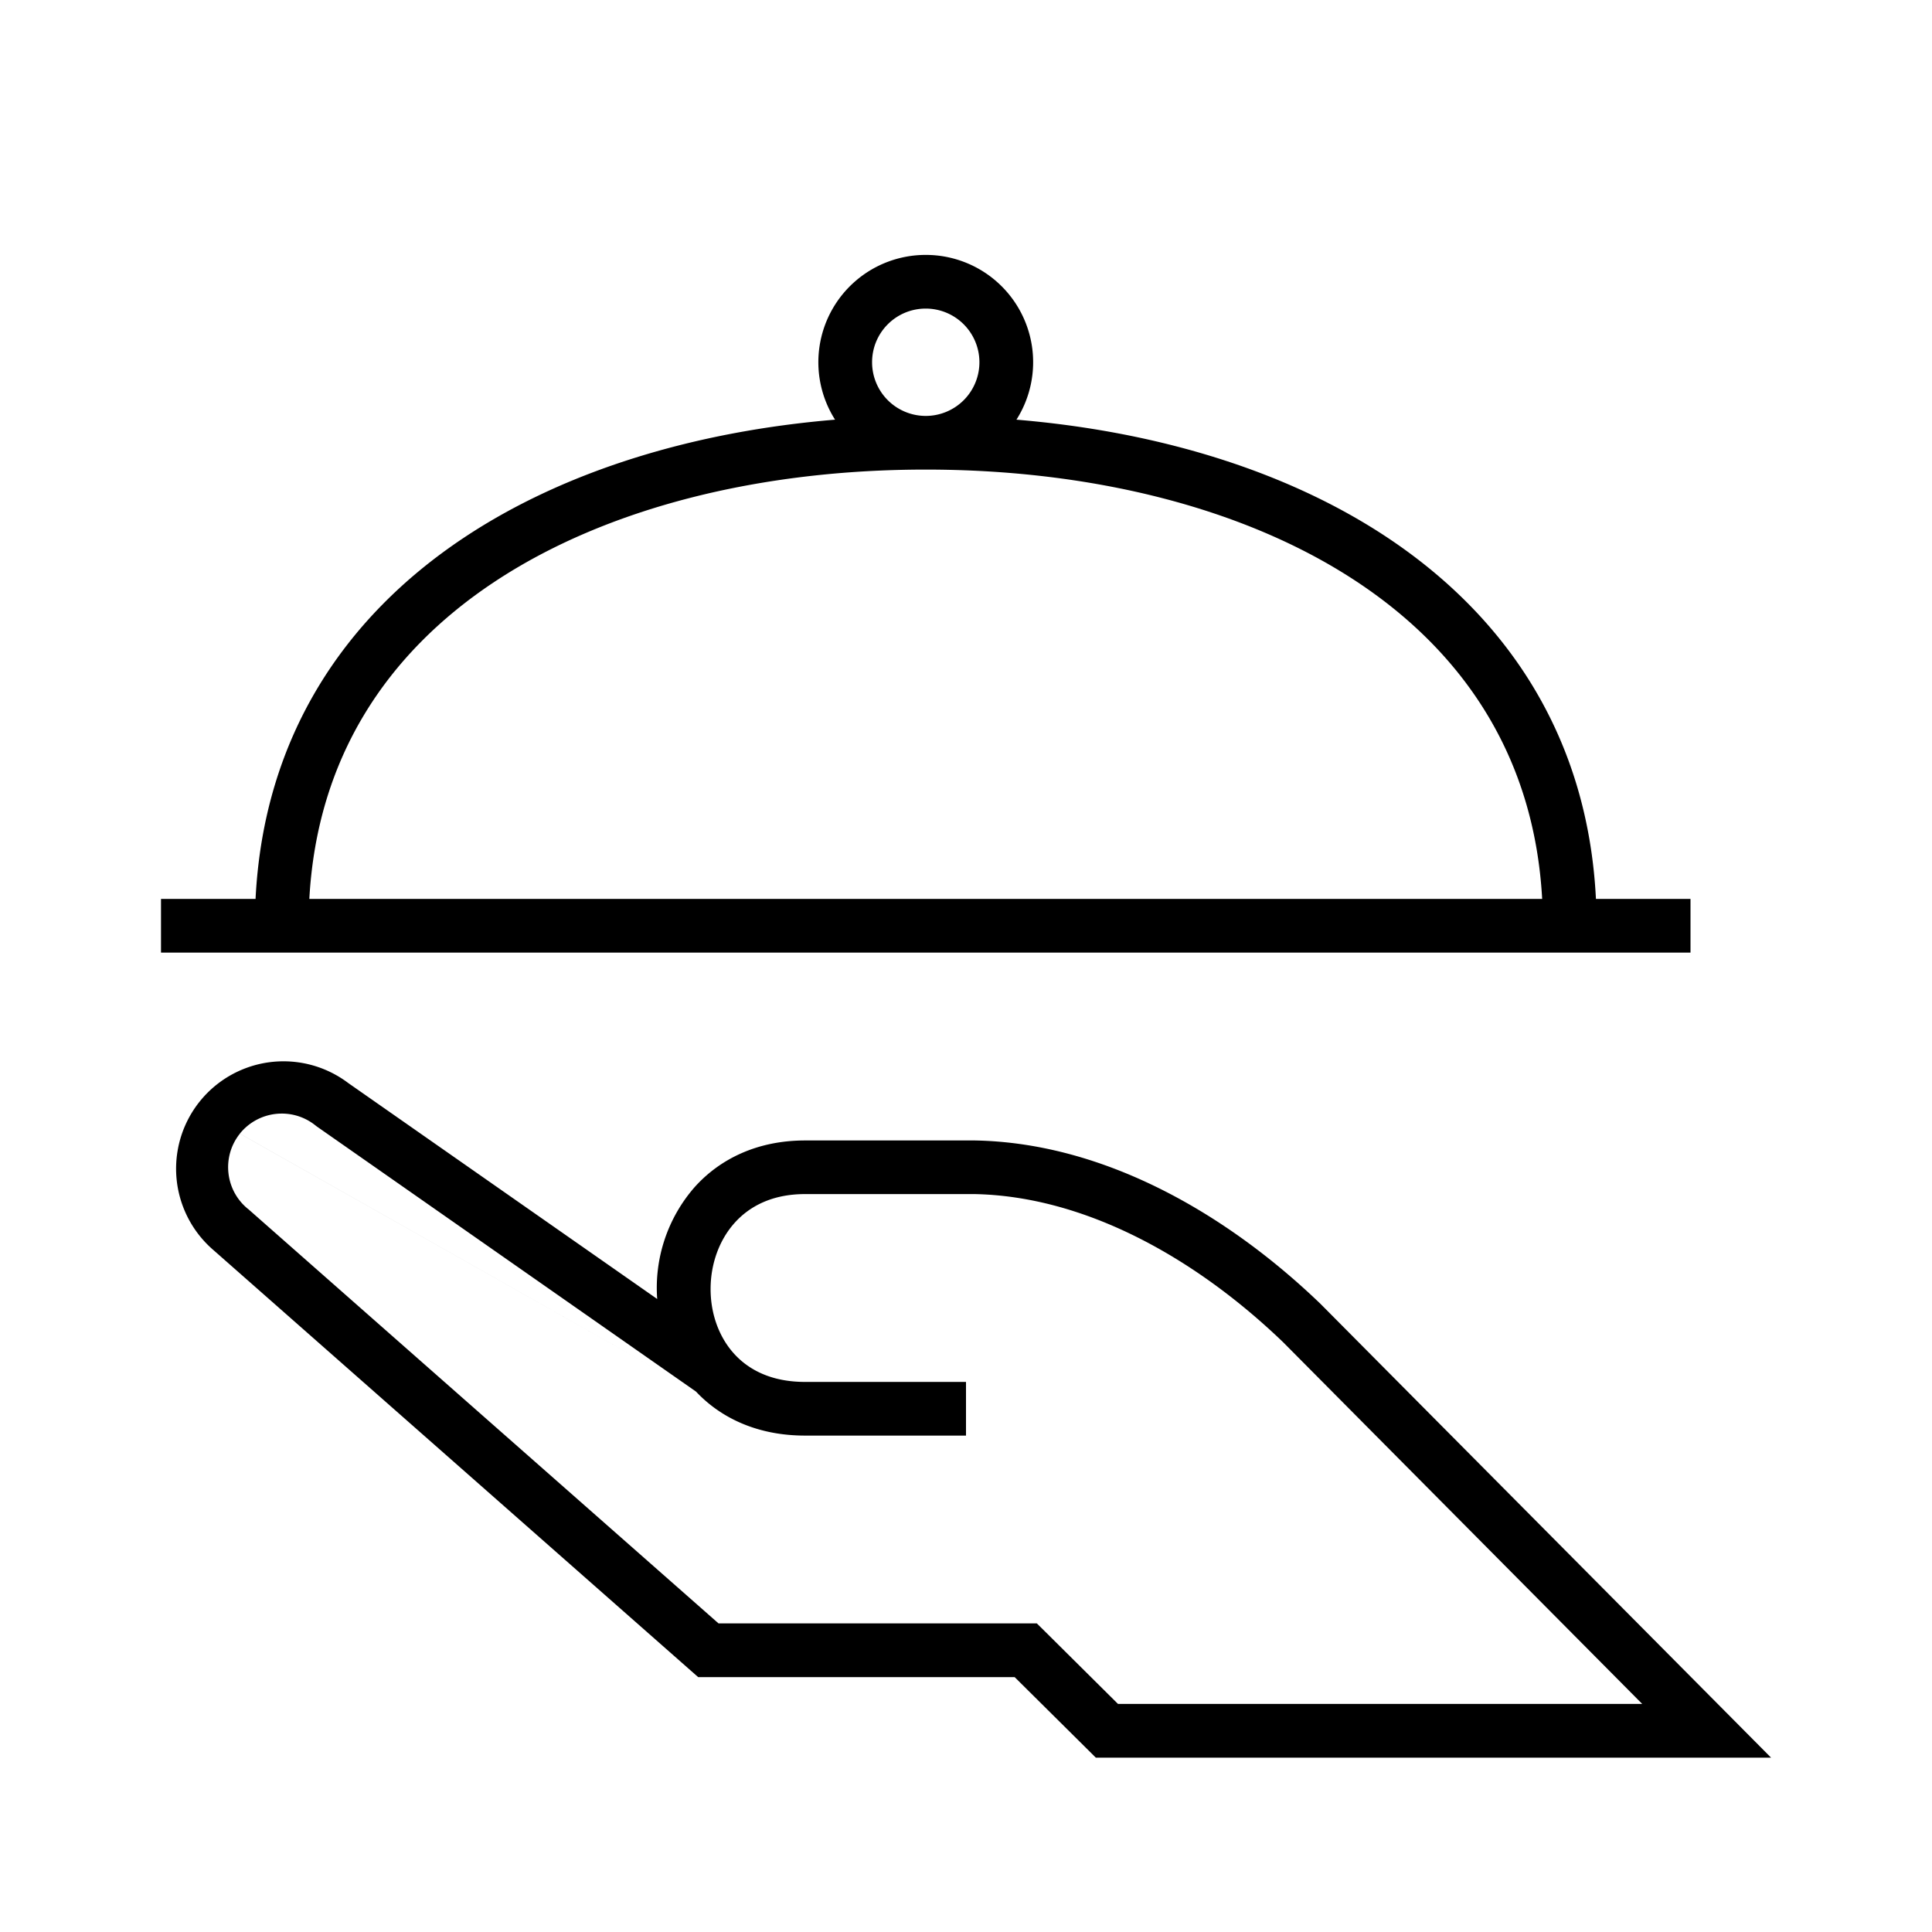
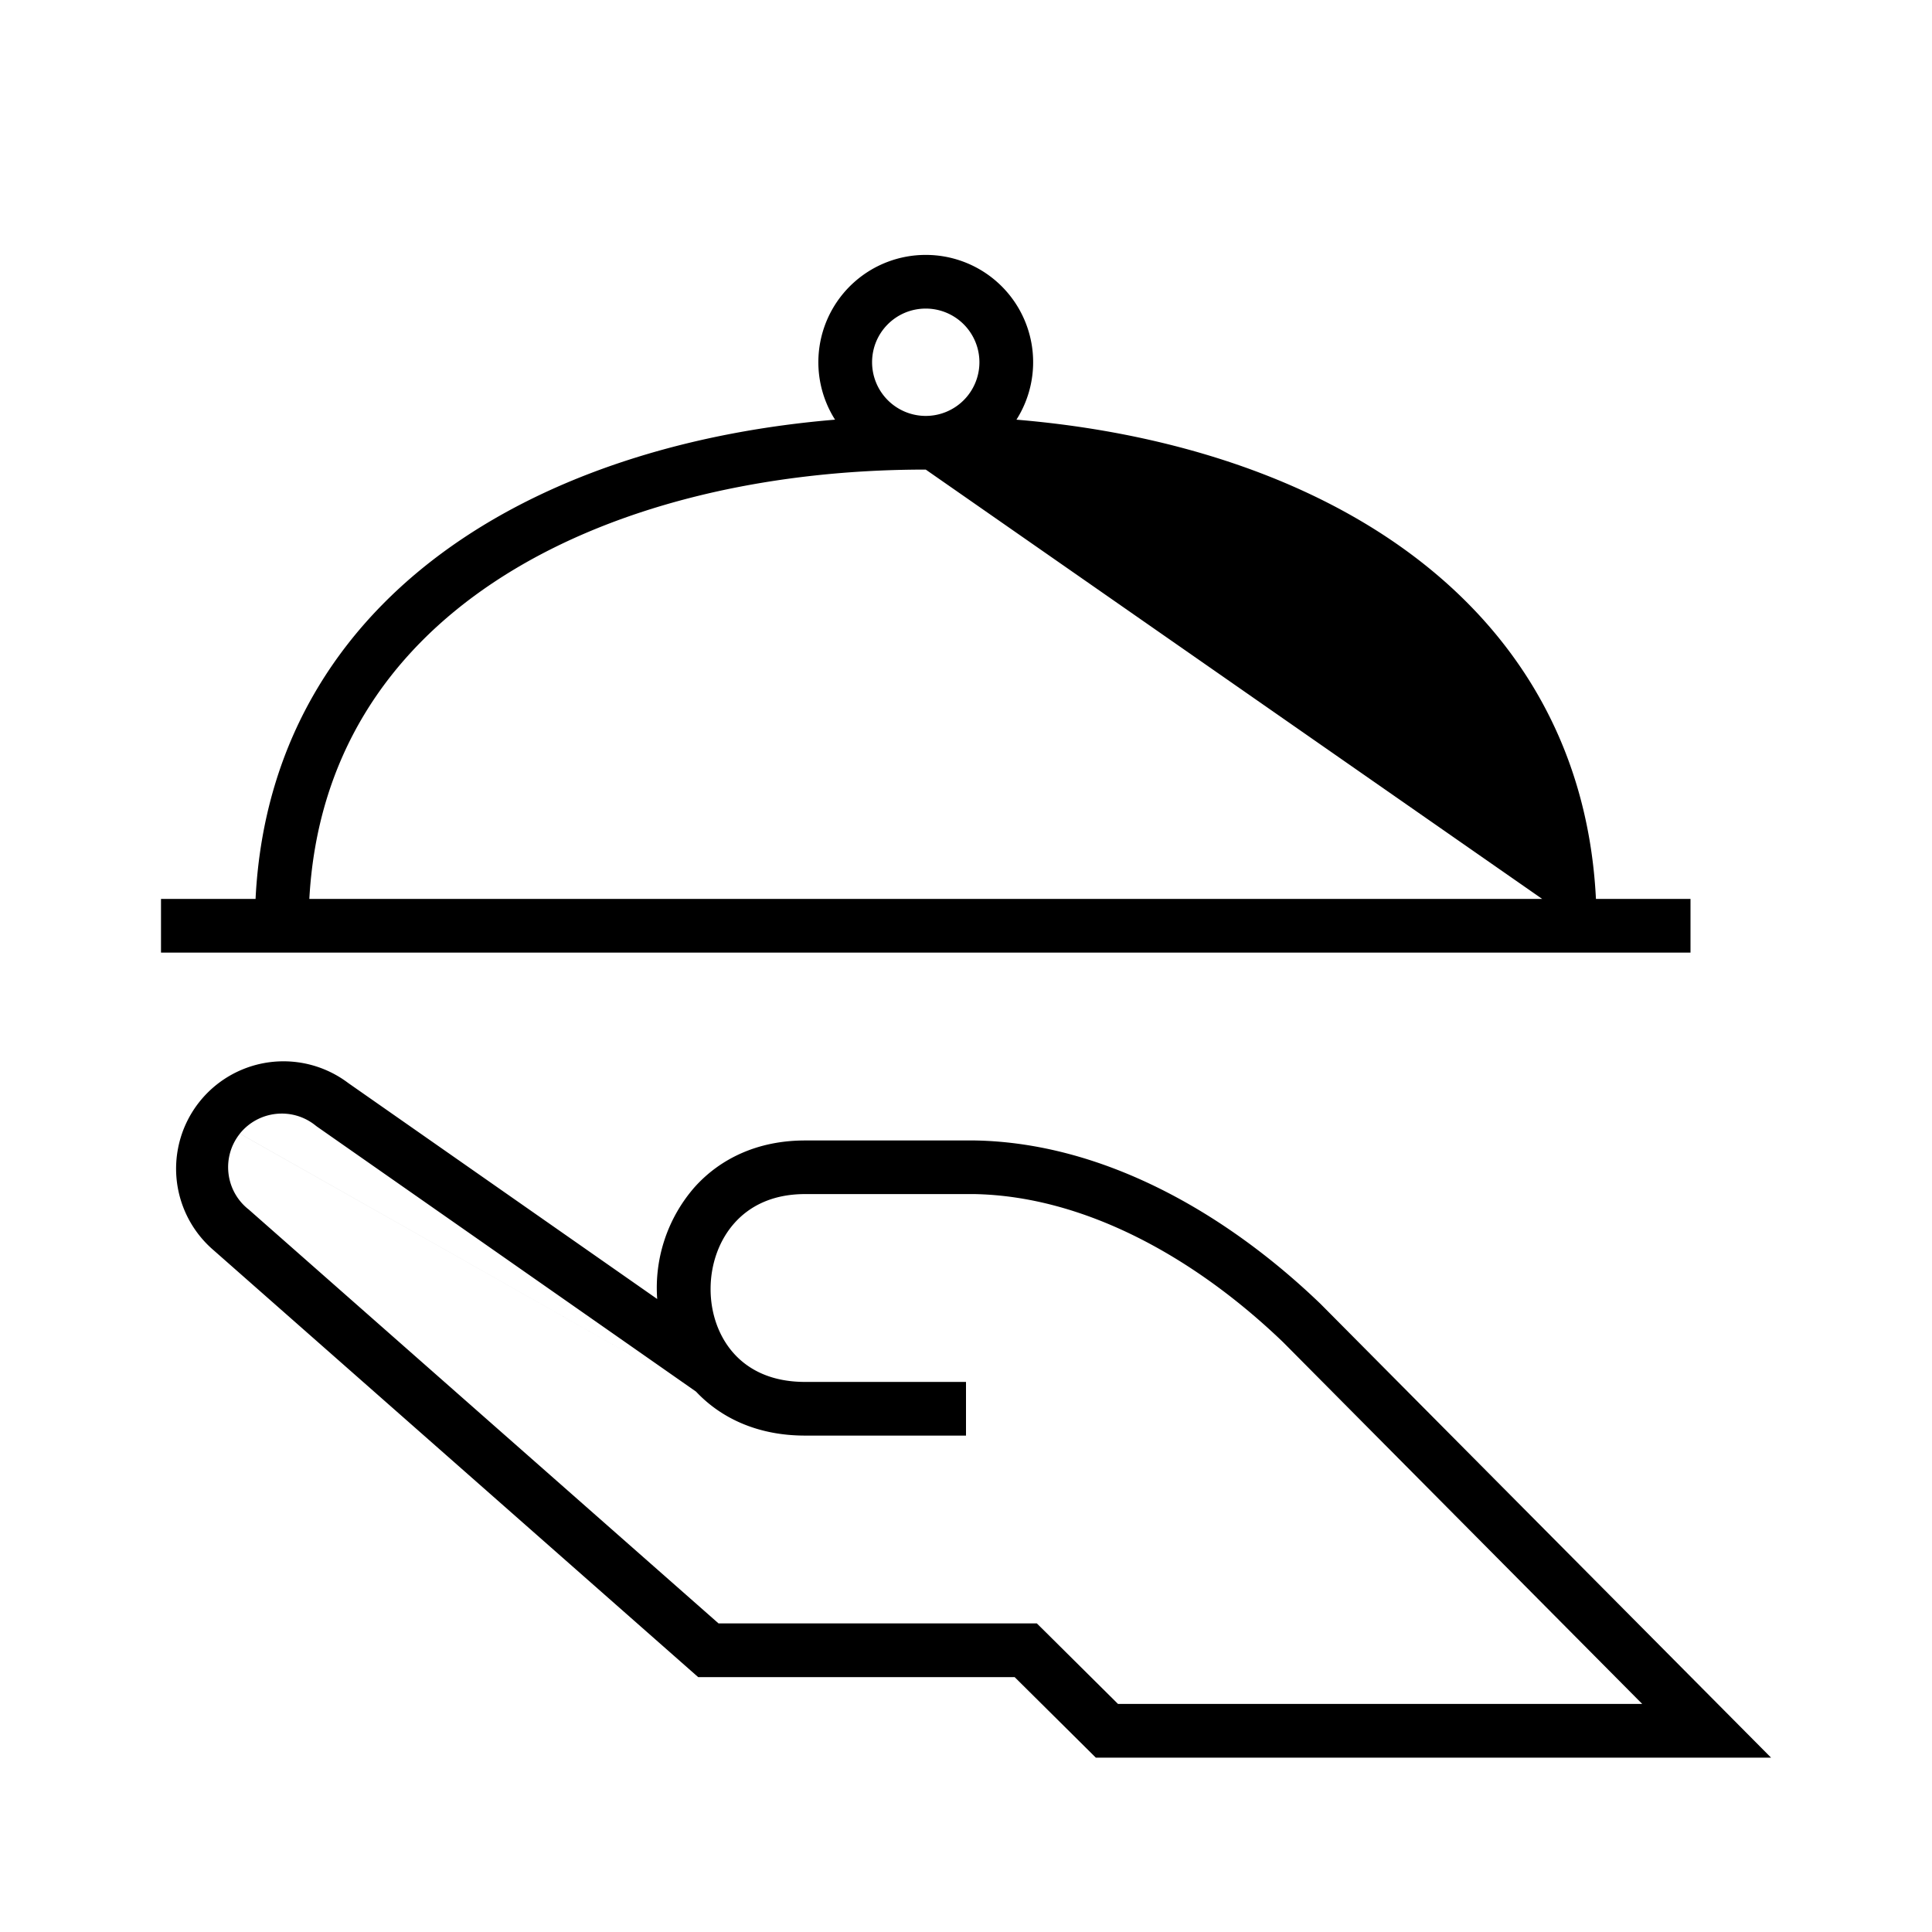
<svg xmlns="http://www.w3.org/2000/svg" width="36" height="36" viewBox="0 0 36 36" fill="none">
-   <path fill-rule="evenodd" clip-rule="evenodd" d="M16.25 6.75c0-.553.447-1 1-1a1 1 0 1 1-1 1Zm2.69 1.07a1.999 1.999 0 0 0-1.69-3.07 1.999 1.999 0 0 0-1.69 3.07c-2.577.215-5.015.932-6.926 2.206-2.224 1.483-3.722 3.717-3.872 6.724H3v1h28.5v-1h-1.762c-.15-3.007-1.648-5.24-3.872-6.724-1.911-1.274-4.35-1.991-6.926-2.206Zm-1.69.93c-3.052 0-5.947.698-8.061 2.108-1.973 1.316-3.28 3.255-3.425 5.892h22.972c-.146-2.637-1.452-4.576-3.425-5.892-2.114-1.41-5.009-2.108-8.061-2.108Zm-5.004 15.455L6.488 20.18a2.001 2.001 0 0 0-2.5 3.123l8.88 7.823.142.125h5.897l1.366 1.355.146.145h12.582l-.846-.852-7.542-7.596-.008-.008c-1.757-1.69-4.041-2.999-6.432-3.044H15c-.88 0-1.58.338-2.057.87a2.85 2.85 0 0 0-.697 2.085ZM5.903 20.99l7.067 4.941-8.501-4.807c.346-.43.976-.5 1.408-.154l.013.01.013.01Zm7.067 4.941L4.47 21.124c-.344.43-.276 1.06.155 1.406l.01.007.008.008 8.746 7.705h5.931l.147.145 1.365 1.355H30.6l-6.691-6.74c-1.653-1.588-3.705-2.72-5.749-2.76H15c-.607 0-1.033.225-1.312.537-.287.32-.444.762-.447 1.217-.004.455.146.893.428 1.21.275.309.703.536 1.331.536h3v1h-3c-.865 0-1.555-.314-2.03-.819Z" fill="#000" />
+   <path fill-rule="evenodd" clip-rule="evenodd" d="M16.25 6.75c0-.553.447-1 1-1a1 1 0 1 1-1 1Zm2.69 1.07a1.999 1.999 0 0 0-1.69-3.07 1.999 1.999 0 0 0-1.69 3.07c-2.577.215-5.015.932-6.926 2.206-2.224 1.483-3.722 3.717-3.872 6.724H3v1h28.5v-1h-1.762c-.15-3.007-1.648-5.24-3.872-6.724-1.911-1.274-4.35-1.991-6.926-2.206Zm-1.69.93c-3.052 0-5.947.698-8.061 2.108-1.973 1.316-3.28 3.255-3.425 5.892h22.972Zm-5.004 15.455L6.488 20.18a2.001 2.001 0 0 0-2.5 3.123l8.88 7.823.142.125h5.897l1.366 1.355.146.145h12.582l-.846-.852-7.542-7.596-.008-.008c-1.757-1.69-4.041-2.999-6.432-3.044H15c-.88 0-1.58.338-2.057.87a2.85 2.85 0 0 0-.697 2.085ZM5.903 20.99l7.067 4.941-8.501-4.807c.346-.43.976-.5 1.408-.154l.013.01.013.01Zm7.067 4.941L4.47 21.124c-.344.43-.276 1.06.155 1.406l.01.007.008.008 8.746 7.705h5.931l.147.145 1.365 1.355H30.6l-6.691-6.74c-1.653-1.588-3.705-2.72-5.749-2.76H15c-.607 0-1.033.225-1.312.537-.287.32-.444.762-.447 1.217-.004.455.146.893.428 1.21.275.309.703.536 1.331.536h3v1h-3c-.865 0-1.555-.314-2.03-.819Z" fill="#000" />
</svg>